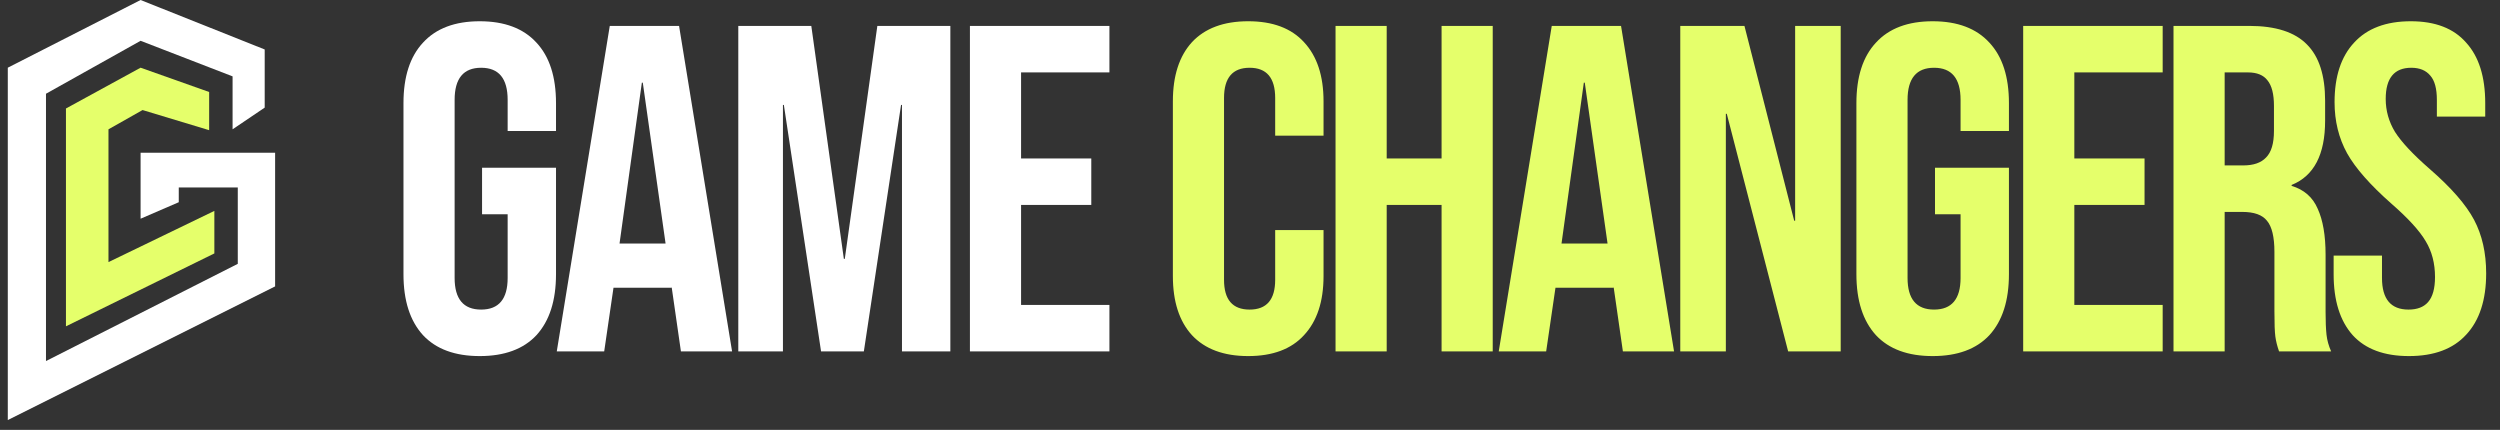
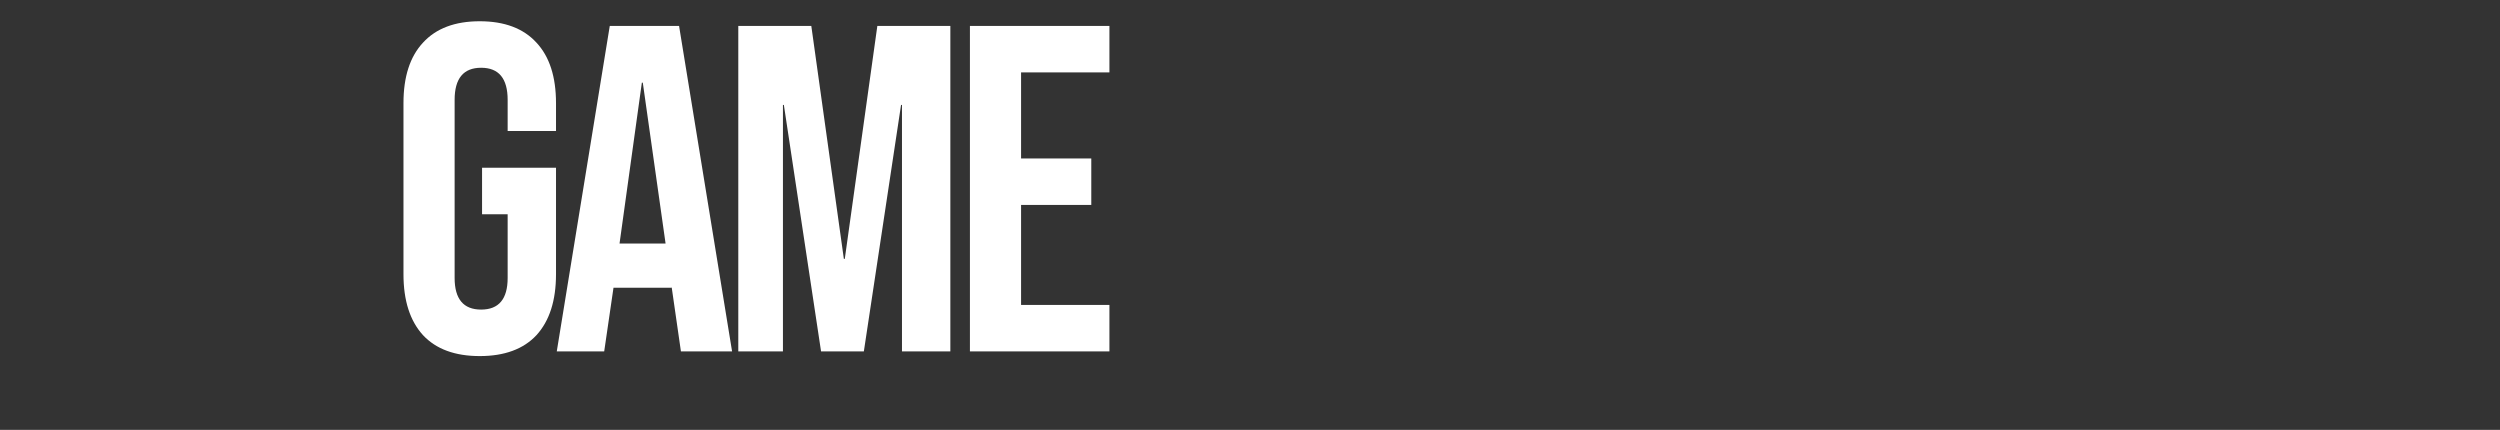
<svg xmlns="http://www.w3.org/2000/svg" width="221" height="38" viewBox="0 0 221 38" fill="none">
  <rect x="0" y="0" width="221" height="38" fill="#333333" stroke="none" />
-   <path d="M12.428 19.334V13.503H24.32V25.318L0.689 37.133V5.984L12.428 0L23.399 4.373V9.513L20.56 11.431V6.751L12.428 3.606L4.065 8.286V31.916L21.02 23.323V16.572H15.803V17.876L12.428 19.334Z" fill="white" />
-   <path d="M12.602 9.728L18.489 11.508V8.133L12.428 5.984L5.83 9.59V28.847L18.949 22.403V18.643L9.589 23.17V11.432L12.602 9.728Z" fill="#E5FF6B" />
  <path d="M42.409 31.477C40.217 31.477 38.545 30.861 37.394 29.628C36.243 28.367 35.667 26.572 35.667 24.242V9.114C35.667 6.785 36.243 5.003 37.394 3.77C38.545 2.51 40.217 1.879 42.409 1.879C44.601 1.879 46.273 2.51 47.424 3.77C48.575 5.003 49.151 6.785 49.151 9.114V11.581H44.876V8.827C44.876 6.936 44.094 5.99 42.532 5.99C40.97 5.99 40.189 6.936 40.189 8.827V24.571C40.189 26.435 40.97 27.367 42.532 27.367C44.094 27.367 44.876 26.435 44.876 24.571V18.939H42.614V14.829H49.151V24.242C49.151 26.572 48.575 28.367 47.424 29.628C46.273 30.861 44.601 31.477 42.409 31.477ZM53.904 2.29H60.029L64.716 31.066H60.194L59.371 25.352V25.434H54.233L53.411 31.066H49.218L53.904 2.29ZM58.837 21.529L56.823 7.306H56.74L54.767 21.529H58.837ZM65.265 2.29H71.719L74.597 22.886H74.679L77.557 2.29H84.011V31.066H79.735V9.279H79.653L76.364 31.066H72.582L69.294 9.279H69.212V31.066H65.265V2.29ZM85.741 2.29H98.073V6.401H90.263V14.006H96.47V18.117H90.263V26.956H98.073V31.066H85.741V2.29Z" fill="white" />
-   <path d="M110.342 31.477C108.177 31.477 106.519 30.861 105.368 29.628C104.244 28.394 103.682 26.654 103.682 24.407V8.95C103.682 6.703 104.244 4.962 105.368 3.729C106.519 2.496 108.177 1.879 110.342 1.879C112.507 1.879 114.151 2.496 115.275 3.729C116.426 4.962 117.001 6.703 117.001 8.95V11.992H112.726V8.662C112.726 6.881 111.972 5.99 110.465 5.99C108.958 5.99 108.204 6.881 108.204 8.662V24.736C108.204 26.49 108.958 27.367 110.465 27.367C111.972 27.367 112.726 26.49 112.726 24.736V20.337H117.001V24.407C117.001 26.654 116.426 28.394 115.275 29.628C114.151 30.861 112.507 31.477 110.342 31.477ZM118.062 2.29H122.584V14.006H127.435V2.29H131.957V31.066H127.435V18.117H122.584V31.066H118.062V2.29ZM137.175 2.29H143.3L147.986 31.066H143.464L142.642 25.352V25.434H137.504L136.681 31.066H132.488L137.175 2.29ZM142.108 21.529L140.094 7.306H140.011L138.038 21.529H142.108ZM148.536 2.29H154.209L158.608 19.515H158.69V2.29H162.718V31.066H158.073L152.647 10.06H152.565V31.066H148.536V2.29ZM170.848 31.477C168.656 31.477 166.984 30.861 165.833 29.628C164.682 28.367 164.106 26.572 164.106 24.242V9.114C164.106 6.785 164.682 5.003 165.833 3.77C166.984 2.51 168.656 1.879 170.848 1.879C173.04 1.879 174.712 2.51 175.863 3.77C177.014 5.003 177.59 6.785 177.59 9.114V11.581H173.314V8.827C173.314 6.936 172.533 5.99 170.971 5.99C169.409 5.99 168.628 6.936 168.628 8.827V24.571C168.628 26.435 169.409 27.367 170.971 27.367C172.533 27.367 173.314 26.435 173.314 24.571V18.939H171.054V14.829H177.59V24.242C177.59 26.572 177.014 28.367 175.863 29.628C174.712 30.861 173.04 31.477 170.848 31.477ZM178.849 2.29H191.181V6.401H183.371V14.006H189.578V18.117H183.371V26.956H191.181V31.066H178.849V2.29ZM192.138 2.29H198.839C201.169 2.29 202.868 2.838 203.937 3.935C205.005 5.003 205.54 6.662 205.54 8.909V10.677C205.54 13.664 204.553 15.555 202.58 16.349V16.432C203.676 16.761 204.444 17.432 204.882 18.446C205.348 19.46 205.581 20.817 205.581 22.516V27.572C205.581 28.394 205.608 29.066 205.663 29.587C205.718 30.08 205.855 30.573 206.074 31.066H201.47C201.306 30.601 201.196 30.162 201.141 29.751C201.086 29.34 201.059 28.6 201.059 27.531V22.269C201.059 20.954 200.84 20.036 200.401 19.515C199.99 18.994 199.264 18.734 198.223 18.734H196.66V31.066H192.138V2.29ZM198.305 14.623C199.209 14.623 199.881 14.39 200.319 13.924C200.785 13.458 201.018 12.677 201.018 11.581V9.361C201.018 8.32 200.826 7.566 200.442 7.1C200.086 6.634 199.511 6.401 198.716 6.401H196.66V14.623H198.305ZM212.953 31.477C210.76 31.477 209.102 30.861 207.978 29.628C206.855 28.367 206.293 26.572 206.293 24.242V22.598H210.568V24.571C210.568 26.435 211.349 27.367 212.911 27.367C213.679 27.367 214.254 27.147 214.638 26.709C215.049 26.243 215.255 25.503 215.255 24.489C215.255 23.283 214.981 22.228 214.433 21.324C213.884 20.392 212.87 19.282 211.39 17.994C209.527 16.349 208.225 14.87 207.485 13.554C206.745 12.211 206.375 10.704 206.375 9.032C206.375 6.757 206.951 5.003 208.102 3.77C209.253 2.51 210.925 1.879 213.117 1.879C215.282 1.879 216.913 2.51 218.009 3.77C219.133 5.003 219.694 6.785 219.694 9.114V10.306H215.419V8.827C215.419 7.84 215.227 7.127 214.844 6.689C214.46 6.223 213.898 5.99 213.158 5.99C211.651 5.99 210.897 6.908 210.897 8.744C210.897 9.786 211.171 10.759 211.719 11.663C212.295 12.568 213.323 13.664 214.802 14.952C216.693 16.596 217.995 18.09 218.708 19.433C219.42 20.776 219.777 22.351 219.777 24.16C219.777 26.517 219.187 28.326 218.009 29.587C216.858 30.847 215.172 31.477 212.953 31.477Z" fill="#E5FF6B" />
</svg>